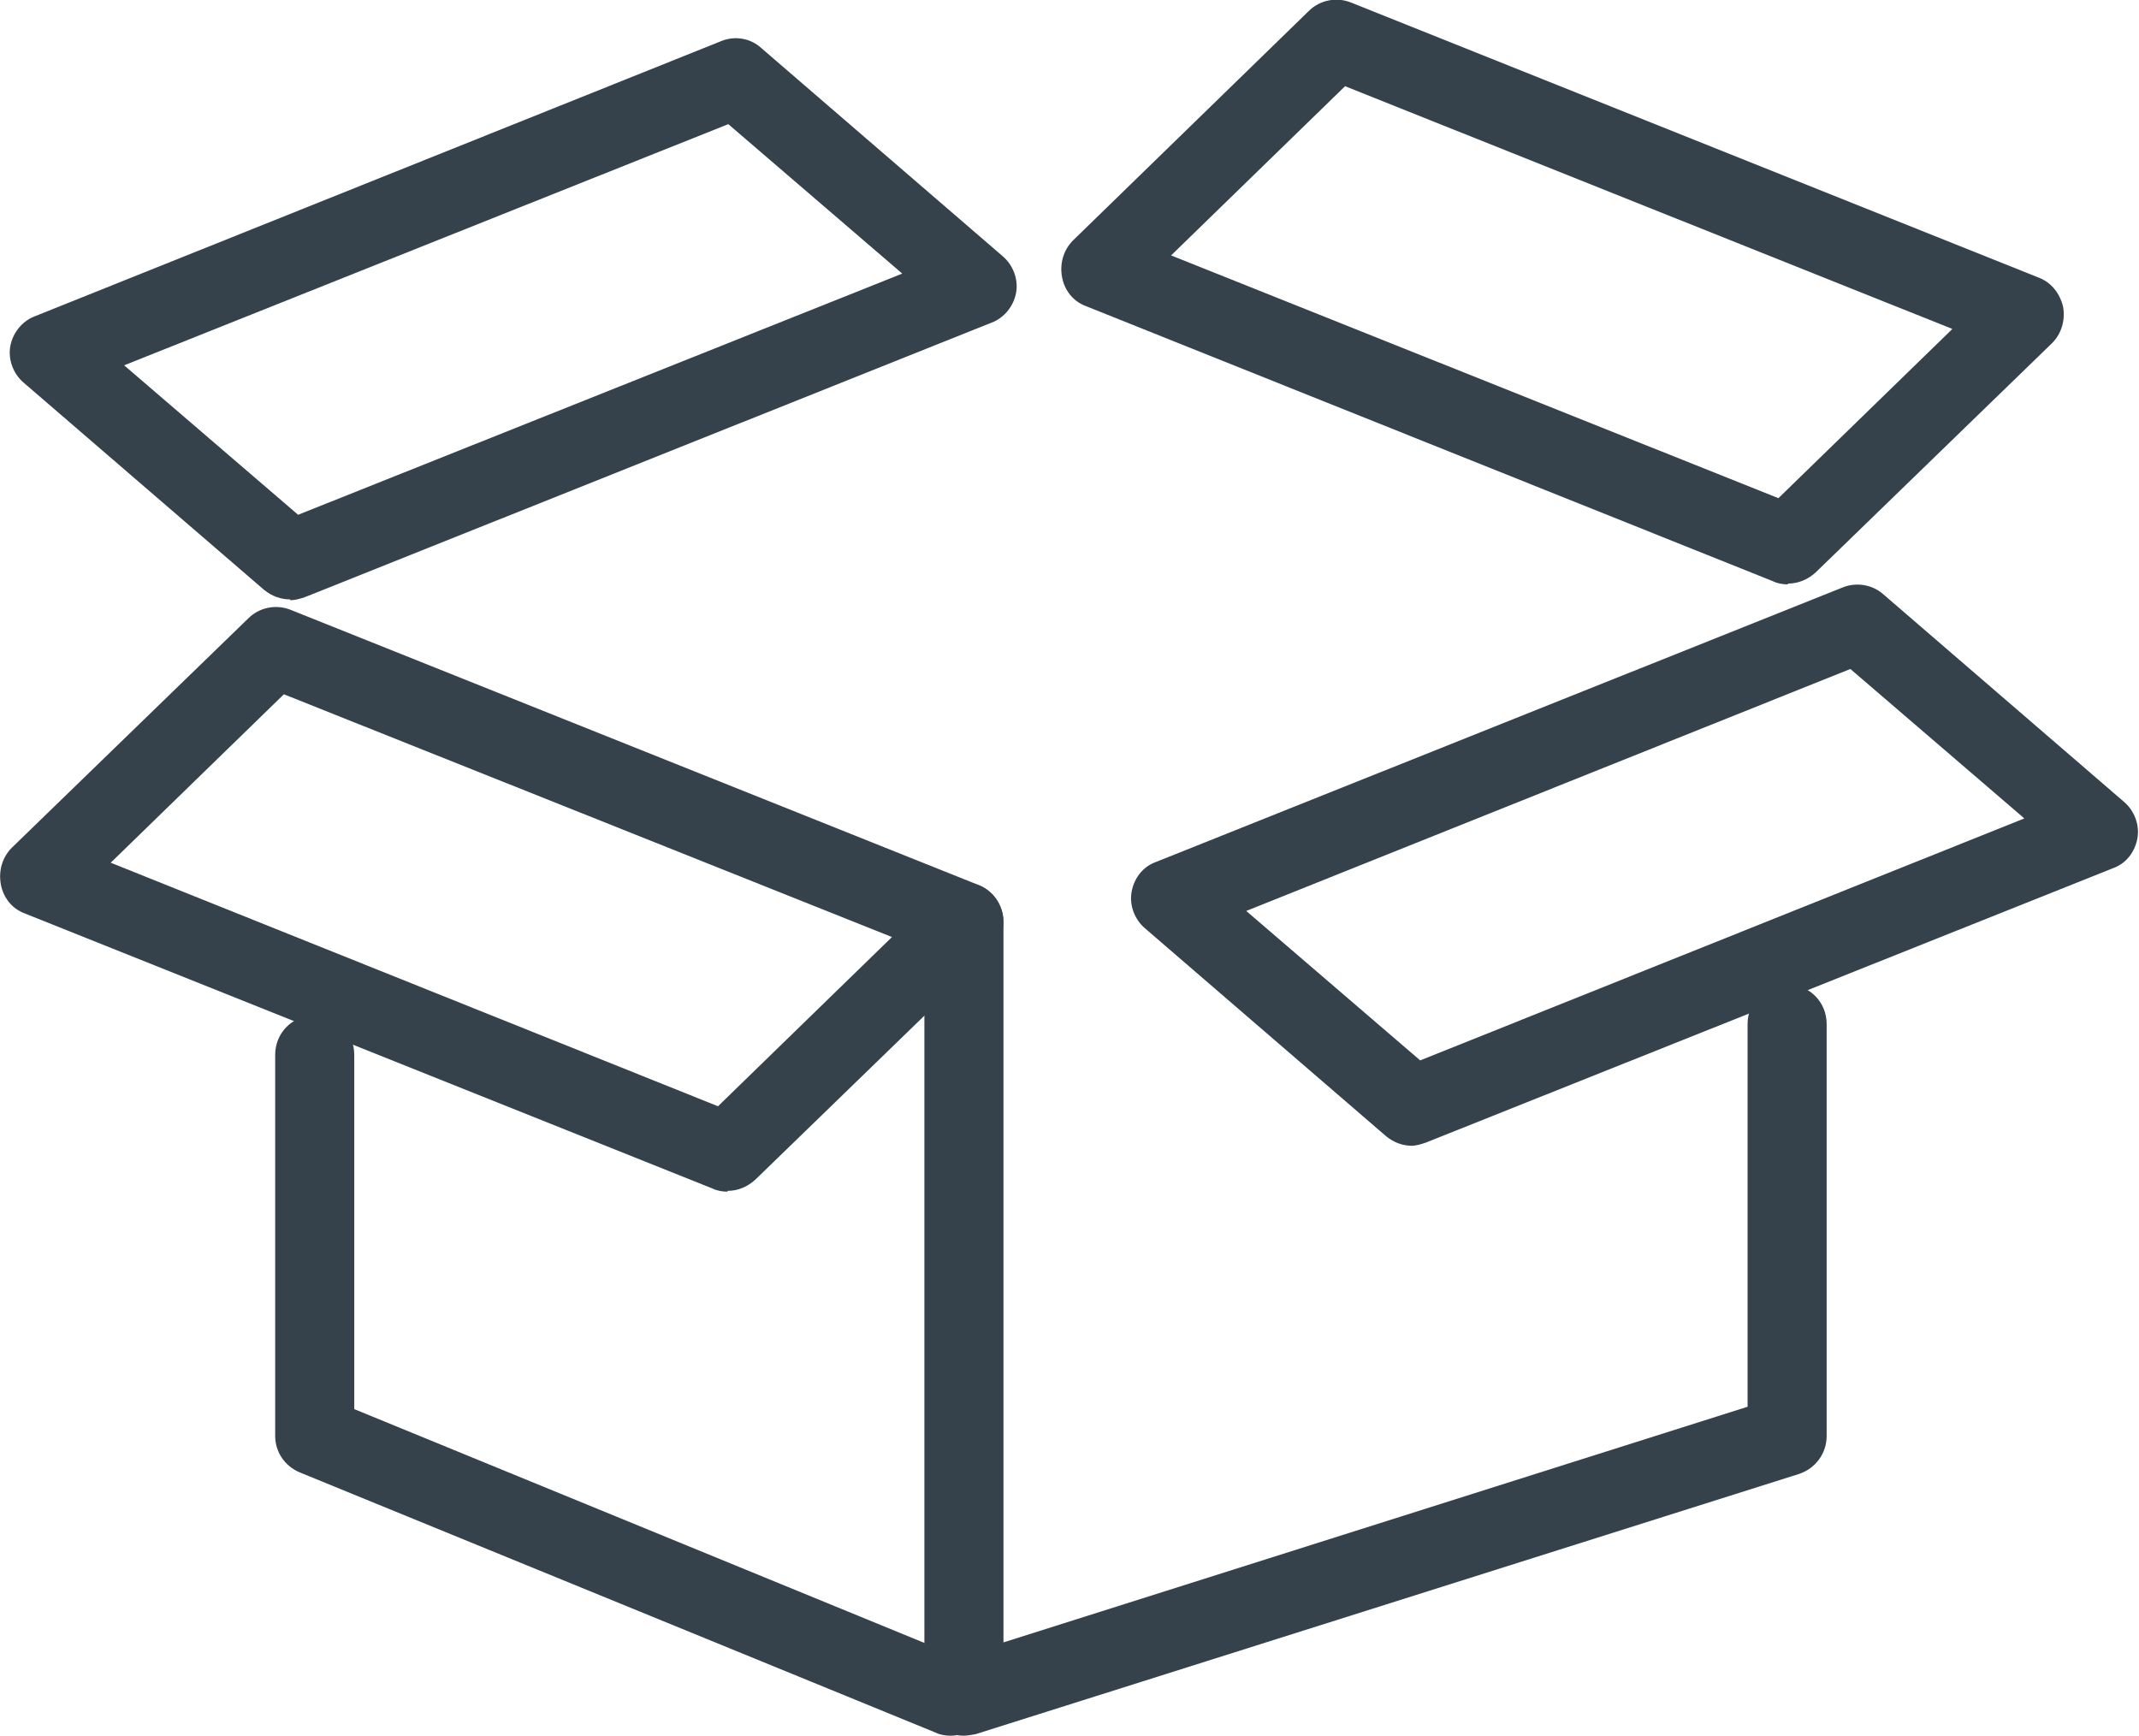
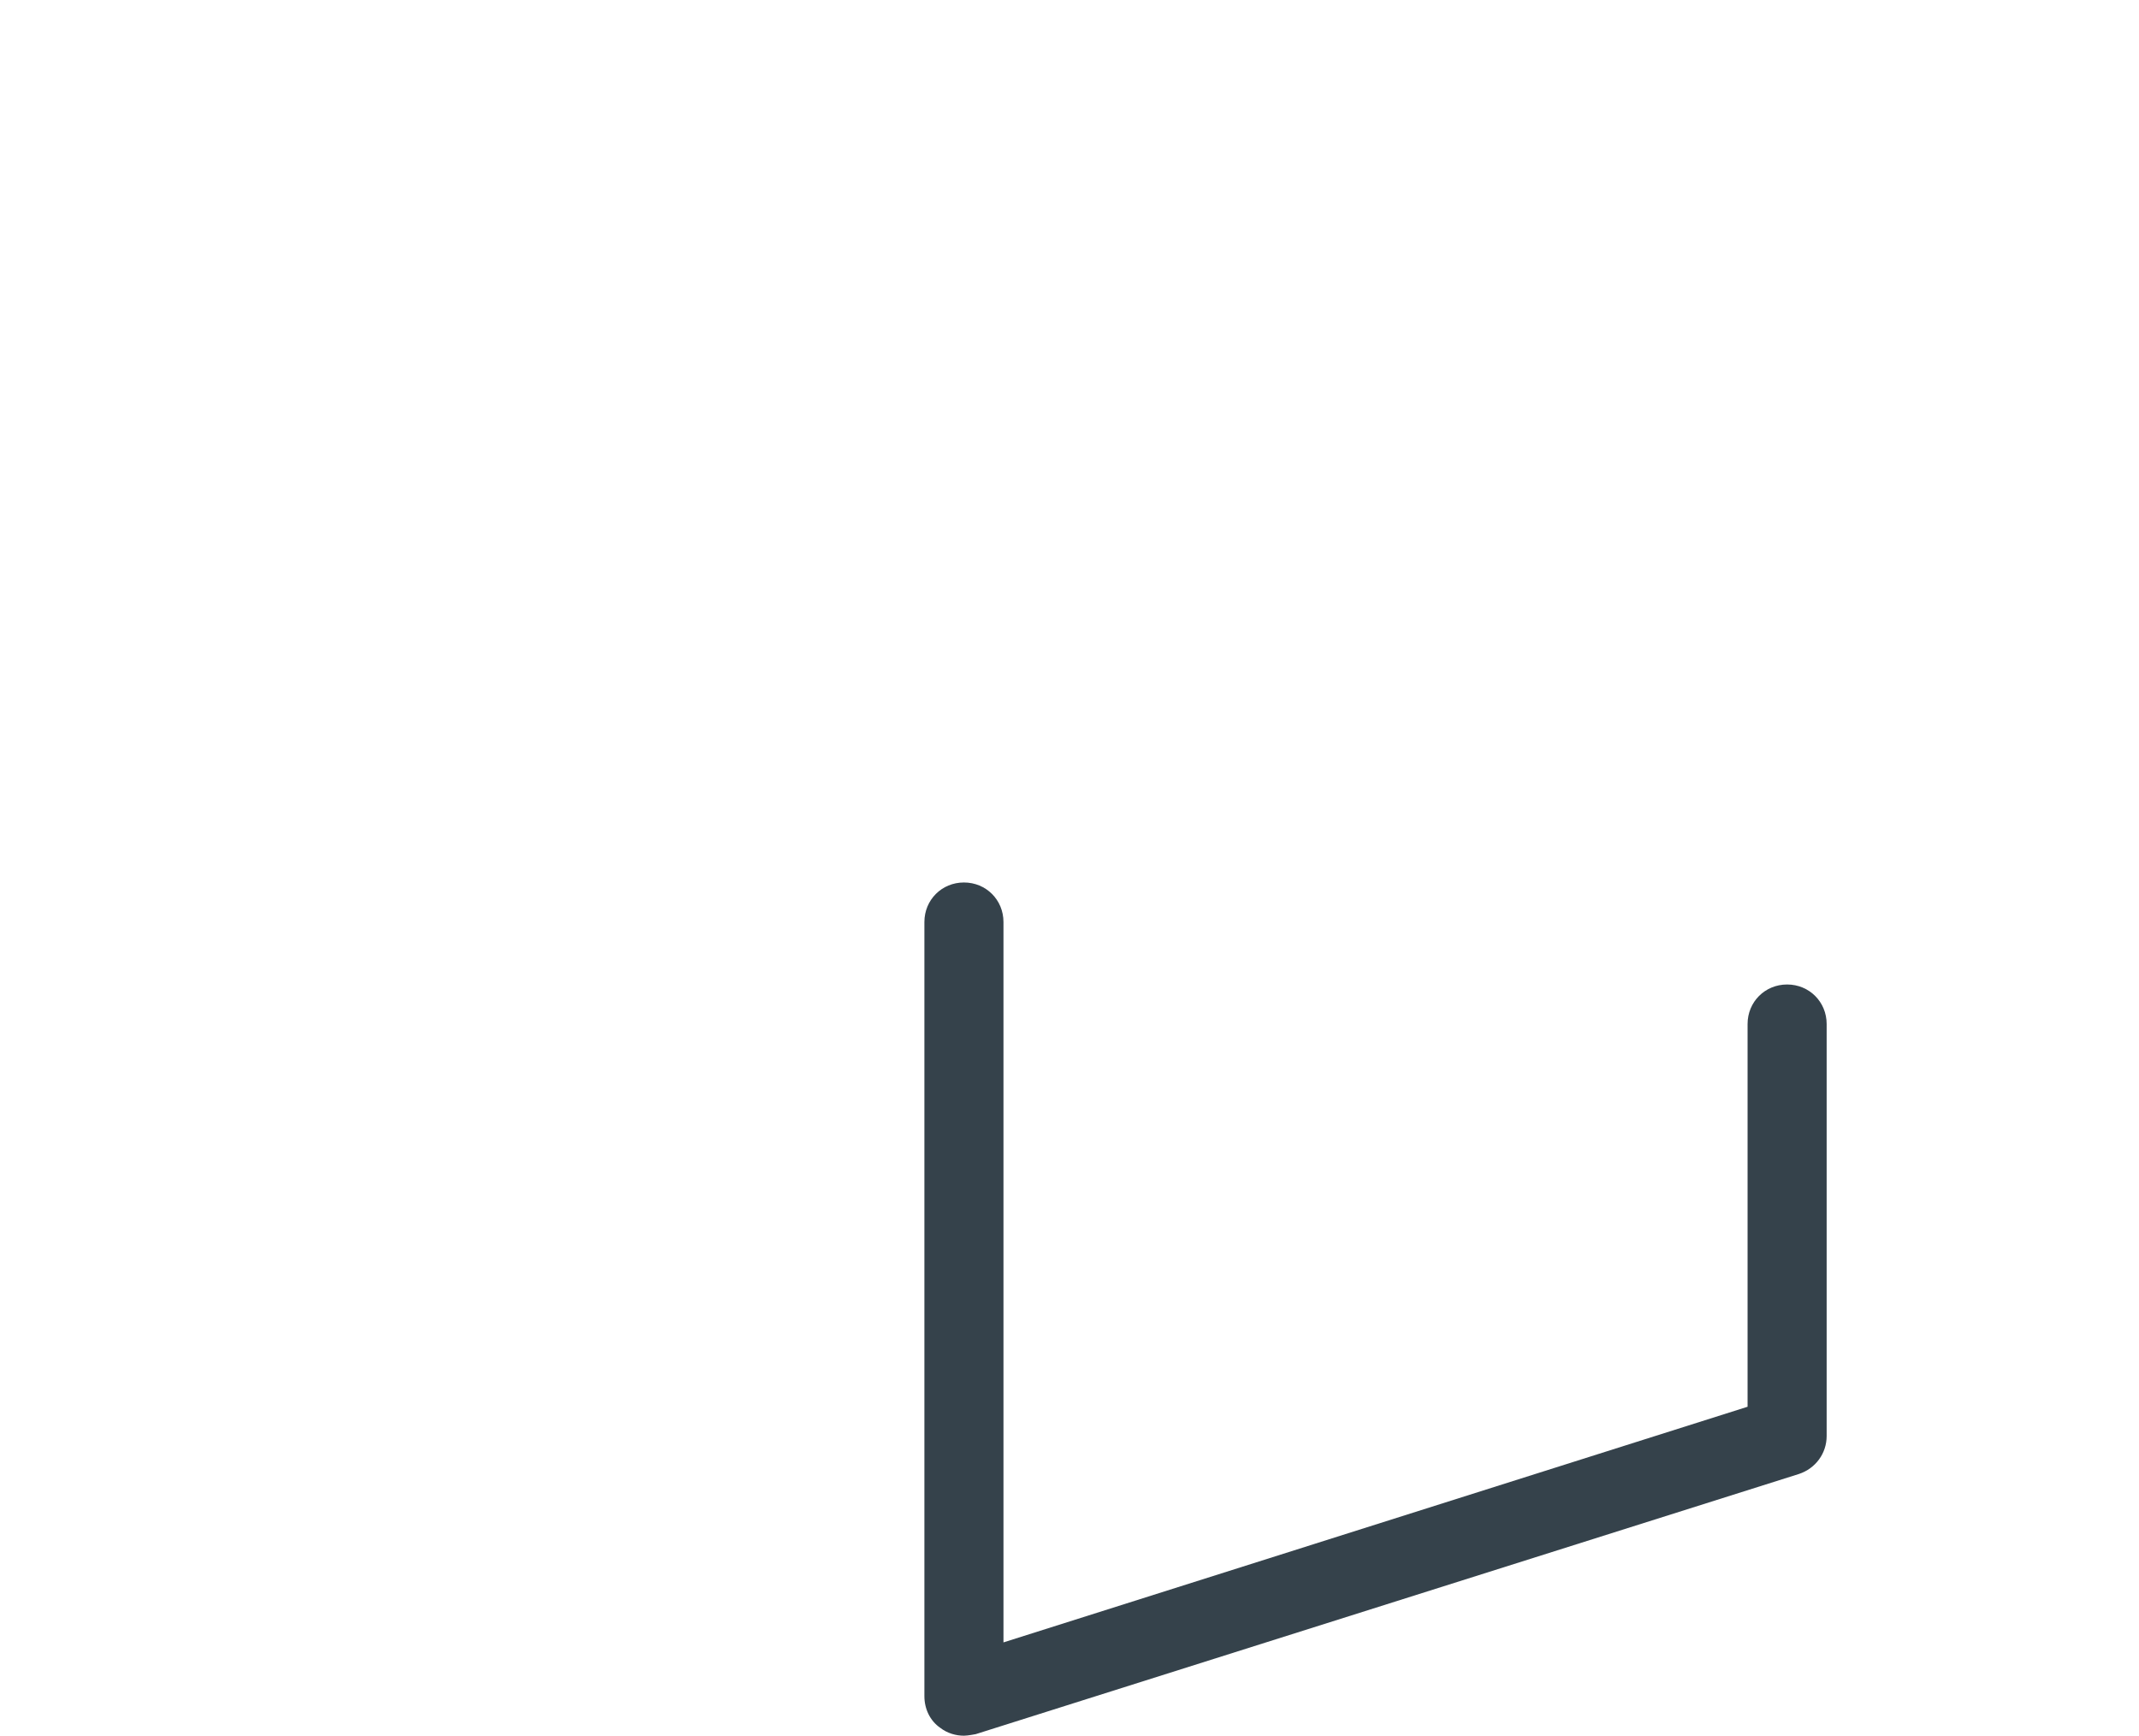
<svg xmlns="http://www.w3.org/2000/svg" id="Layer_2" data-name="Layer 2" viewBox="0 0 27.05 21.95">
  <defs>
    <style>      .cls-1 {        fill: #35424b;      }    </style>
  </defs>
  <g id="Layer_2-2" data-name="Layer 2">
    <g>
-       <path class="cls-1" d="M3.67,7.58c-.12,0-.23-.04-.33-.12L.3,4.84c-.13-.11-.2-.29-.17-.46,.03-.17,.15-.32,.31-.38L9.12,.52c.17-.07,.37-.04,.51,.09l3.05,2.63c.13,.11,.2,.29,.17,.46-.03,.17-.15,.32-.31,.38L3.86,7.55c-.06,.02-.12,.04-.19,.04h0ZM1.57,4.62l2.2,1.89,7.64-3.05-2.2-1.89L1.57,4.62h0Z" />
      <path class="cls-1" d="M12.19,21.95c-.1,0-.21-.03-.3-.1-.13-.09-.2-.24-.2-.4V11.66c0-.28,.22-.5,.5-.5s.5,.22,.5,.5v9.11l9.41-2.98v-4.84c0-.28,.22-.5,.5-.5s.5,.22,.5,.5v5.21c0,.22-.14,.41-.35,.48l-10.41,3.29s-.1,.02-.15,.02h0Z" />
-       <path class="cls-1" d="M17.86,14.49c-.12,0-.23-.04-.33-.12l-3.05-2.63c-.13-.11-.2-.29-.17-.46,.03-.17,.14-.32,.31-.38l8.68-3.47c.17-.07,.37-.04,.51,.08l3.05,2.63c.13,.11,.2,.29,.17,.46-.03,.17-.14,.32-.31,.38l-8.69,3.47c-.06,.02-.12,.04-.19,.04h0Zm-2.1-2.97l2.2,1.89,7.64-3.06-2.2-1.89-7.64,3.06h0Z" />
-       <path class="cls-1" d="M22.61,7.39c-.06,0-.13-.01-.19-.04L13.73,3.87c-.16-.06-.27-.2-.3-.37-.03-.17,.02-.34,.14-.46L16.55,.14c.14-.14,.35-.18,.53-.11l8.7,3.48c.16,.06,.27,.2,.31,.37,.03,.17-.02,.34-.14,.46l-2.99,2.9c-.1,.09-.22,.14-.35,.14h0ZM14.81,3.23l7.68,3.07,2.2-2.14-7.68-3.07-2.2,2.14h0Z" />
-       <path class="cls-1" d="M12.02,21.95c-.06,0-.13-.01-.19-.04l-8.04-3.29c-.19-.08-.31-.26-.31-.46v-4.82c0-.28,.22-.5,.5-.5s.5,.22,.5,.5v4.48l7.73,3.17c.26,.1,.38,.4,.27,.65-.08,.19-.27,.31-.46,.31h0Z" />
-       <path class="cls-1" d="M9.2,15.07c-.06,0-.13-.01-.19-.04L.31,11.55c-.16-.06-.27-.2-.3-.37-.03-.17,.02-.34,.14-.46l2.99-2.9c.14-.14,.35-.18,.53-.11l8.7,3.48c.16,.06,.27,.2,.31,.37,.03,.17-.02,.34-.14,.46l-2.99,2.9c-.1,.09-.22,.14-.35,.14h0ZM1.4,10.91l7.68,3.08,2.2-2.14-7.69-3.07-2.2,2.14h0Z" />
    </g>
  </g>
</svg>